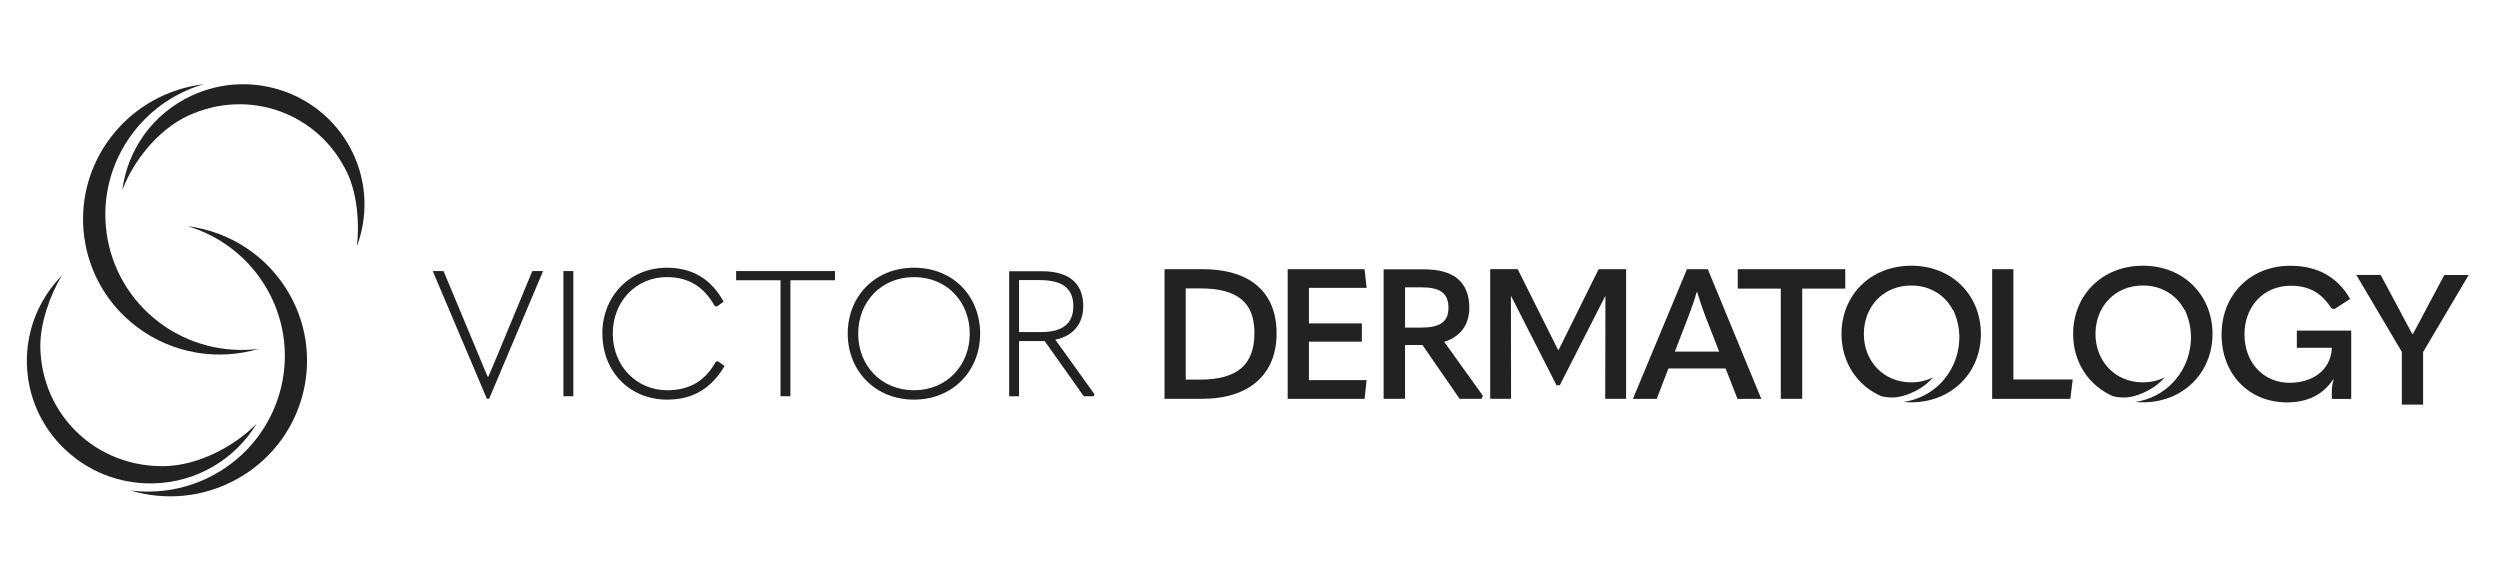
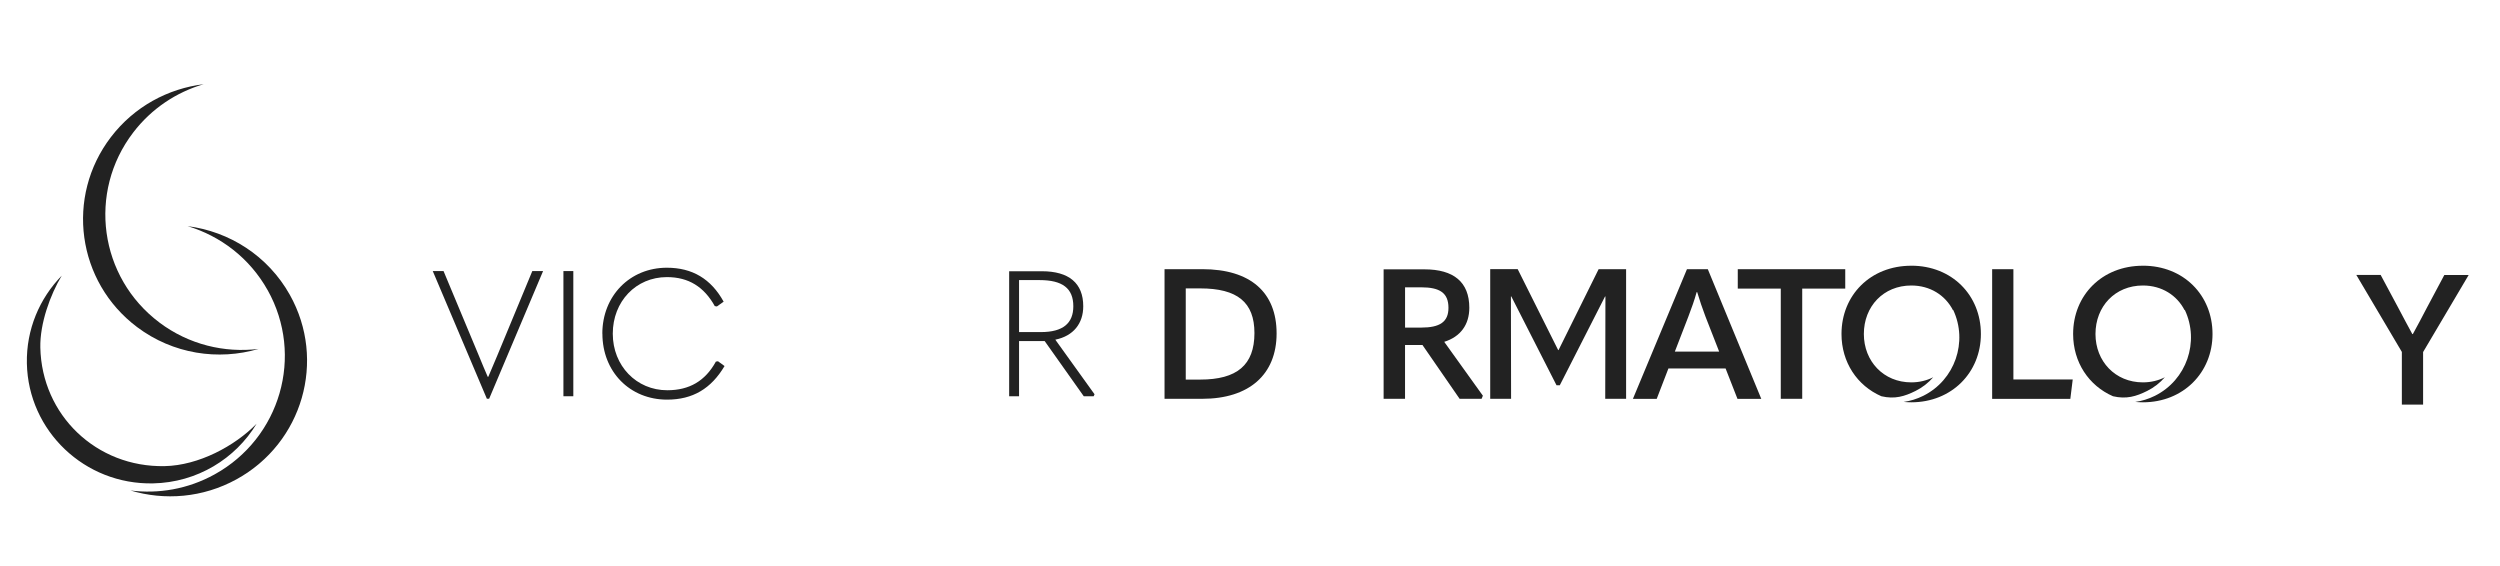
<svg xmlns="http://www.w3.org/2000/svg" id="Layer_1" viewBox="0 0 879 199">
  <defs>
    <style>.cls-1{fill:#222;}</style>
  </defs>
  <g>
    <path class="cls-1" d="M152.16,95.31h3.79l12.43,29.78c.99,2.49,2.05,4.91,3.11,7.4h.19c1.06-2.55,2.05-4.91,3.11-7.34l12.37-29.84h3.79l-18.96,44.88h-.81l-19.02-44.88Z" />
    <path class="cls-1" d="M201.58,95.31v44.01h-3.48v-44.01h3.48Z" />
    <path class="cls-1" d="M211.78,117.32c0-13.3,9.7-23.19,22.69-23.19,8.95,0,15.54,3.92,19.96,11.94l-2.36,1.68-.75-.12c-3.79-6.78-9.2-10.2-16.85-10.2-10.88,0-19.02,8.58-19.02,19.89s8.33,19.89,19.15,19.89c7.83,0,13.37-3.29,17.1-10.07l.75-.12,2.3,1.68c-4.73,7.96-11.19,11.81-20.2,11.81-13.12,0-22.75-9.82-22.75-23.19Z" />
-     <path class="cls-1" d="M258.83,98.54v-3.23h34.75v3.23h-15.67v40.78h-3.48v-40.78h-15.6Z" />
-     <path class="cls-1" d="M298.06,117.32c0-12.99,9.39-23.19,23.31-23.19s23.25,10.2,23.25,23.19-9.57,23.19-23.25,23.19-23.31-10.13-23.31-23.19Zm42.9,0c0-11.19-8.02-19.89-19.58-19.89s-19.64,8.7-19.64,19.89,8.08,19.89,19.64,19.89,19.58-8.83,19.58-19.89Z" />
    <path class="cls-1" d="M384.84,138.64l-.31,.68h-3.48l-13.74-19.4h-9.01v19.4h-3.48v-43.95h11.5c9.51,0,14.55,4.17,14.55,12.31,0,6.03-3.42,10.44-9.82,11.75l13.8,19.21Zm-18.84-21.88c7.83,0,11.38-3.17,11.38-9.08,0-6.34-3.85-9.2-11.87-9.2h-7.21v18.28h7.71Z" />
  </g>
  <g>
    <g>
      <g>
        <path class="cls-1" d="M409.45,94.64h13.26c17,0,26.14,8.18,26.14,22.6,0,14.49-9.72,22.98-26.14,22.98h-13.26s0-45.58,0-45.58Zm12.55,38.82c12.88,0,19.06-5.08,19.06-16.35,0-10.82-5.99-15.71-19.06-15.71h-5.09s0,32.06,0,32.06h5.09Z" />
-         <path class="cls-1" d="M479.79,94.64l.71,6.57h-20.28s0,12.49,0,12.49h18.61s0,6.44,0,6.44h-18.61s0,13.52,0,13.52h20.28s-.71,6.57-.71,6.57h-27.04s0-45.59,0-45.59h27.04Z" />
        <path class="cls-1" d="M521.38,139.13l-.45,1.09h-7.73s-13.07-18.93-13.07-18.93h-6.12s0,18.93,0,18.93h-7.53s0-45.52,0-45.52h14.36c10.24,0,15.77,4.44,15.77,13.52,0,5.92-3.09,10.17-8.82,11.97l13.58,18.93Zm-27.36-23.95h5.67c6.57,0,9.59-1.99,9.59-6.95,0-5.28-3.09-7.21-9.59-7.21h-5.67s0,14.16,0,14.16Z" />
        <path class="cls-1" d="M547.98,123.1l14.1-28.46h9.66s0,45.58,0,45.58h-7.34s.07-35.99,.07-35.99h-.13l-15.91,31.22h-1.16l-15.9-31.23h-.13l.06,35.99h-7.34s0-45.58,0-45.58h9.66s14.23,28.46,14.23,28.46h.13Z" />
        <path class="cls-1" d="M606.71,129.55h-20.09s-4.12,10.69-4.12,10.69h-8.37s19-45.58,19-45.58h7.34s18.8,45.59,18.8,45.59h-8.37s-4.18-10.69-4.18-10.69Zm-2.25-5.92l-4.83-12.36c-1.09-2.9-2.06-5.73-2.9-8.56h-.19c-.77,2.83-1.8,5.67-2.9,8.56l-4.77,12.36h15.58Z" />
        <path class="cls-1" d="M611,101.47v-6.82s37.79,0,37.79,0v6.82s-15.13,0-15.13,0v38.76s-7.54,0-7.54,0v-38.76s-15.13,0-15.13,0Z" />
        <path class="cls-1" d="M707.91,94.66v38.76s20.86,0,20.86,0l-.84,6.82h-27.49s0-45.59,0-45.59h7.47Z" />
-         <path class="cls-1" d="M781.11,117.58c0-14.1,10.3-24.14,24.08-24.14,9.59,0,16.68,3.93,21.12,11.66l-5.47,3.54-1.09-.19c-3.48-5.41-7.73-7.98-14.36-7.98-9.4,0-16.23,7.15-16.23,17.12,0,9.79,6.57,17,15.84,17,7.6,0,14.36-3.99,14.87-12.04v-.26h-12.3s0-6.05,0-6.05h19.12s0,24.02,0,24.02h-6.82s0-2.45,0-2.45c0-1.74,.26-3.15,.64-4.38l-.13-.06c-3.74,5.6-9.34,8.11-16.23,8.11-13.46,0-23.05-9.92-23.05-23.89Z" />
      </g>
      <path class="cls-1" d="M672,93.43c-14.36,0-24.53,10.36-24.53,24.01,0,9.93,5.5,18.17,14.02,21.88,4.69,1.1,8.14,.06,12-1.86,2.45-1.22,4.54-2.87,6.23-4.82-2.27,1.15-4.88,1.8-7.72,1.8-9.72,0-16.67-7.41-16.67-17,0-9.72,6.89-17.06,16.68-17.06,6.63,0,11.95,3.42,14.65,8.68,.03-.03,.06-.07,.08-.1,5.26,11.21,.62,24.67-10.52,30.21-2.24,1.11-4.57,1.82-6.91,2.15,.88,.08,1.78,.13,2.7,.13,14.16,0,24.47-10.43,24.47-24.01,0-13.65-10.17-24.02-24.46-24.02Z" />
      <path class="cls-1" d="M753.44,93.43c-14.36,0-24.53,10.36-24.53,24.01,0,9.93,5.5,18.17,14.02,21.88,4.69,1.1,8.14,.06,12-1.86,2.45-1.22,4.54-2.87,6.23-4.82-2.27,1.15-4.88,1.8-7.72,1.8-9.72,0-16.67-7.41-16.67-17,0-9.72,6.89-17.06,16.68-17.06,6.63,0,11.95,3.42,14.65,8.68,.03-.03,.06-.07,.08-.1,5.26,11.21,.62,24.67-10.52,30.21-2.24,1.11-4.57,1.82-6.91,2.15,.88,.08,1.78,.13,2.7,.13,14.16,0,24.47-10.43,24.47-24.01,0-13.65-10.17-24.02-24.46-24.02Z" />
    </g>
    <path class="cls-1" d="M844.51,123.77l-16.03-27.1h8.56l6.24,11.65c1.61,3.15,3.28,6.11,4.89,9.14h.19c1.61-3.02,3.28-5.98,4.83-9.07l6.24-11.71h8.56l-16.03,27.1v18.47h-7.47v-18.47Z" />
  </g>
  <g>
-     <path class="cls-1" d="M66.15,40.68c21.41-9.9,46.08-.92,56.01,20.27,3.51,7.48,4.28,18.05,3.31,25.68,3.83-10.24,3.71-21.92-1.29-32.58-9.94-21.19-35.35-30.35-56.76-20.44-13.85,6.41-22.63,19.23-24.41,33.22,3.78-10.1,12.5-21.22,23.13-26.14Z" />
    <path class="cls-1" d="M56.04,113.39c-21.16-15.89-25.28-45.82-9.18-66.83,6.47-8.44,15.21-14.16,24.73-16.95-12.48,1.52-24.36,7.84-32.57,18.56-16.09,21.01-11.98,50.93,9.18,66.83,12.66,9.51,28.55,11.84,42.72,7.68-11.98,1.46-24.52-1.5-34.89-9.29Z" />
    <path class="cls-1" d="M57.91,163.89c-24,.49-43.24-17.93-43.73-41.72-.17-8.39,3.48-18.55,7.53-25.25-7.79,7.97-12.5,18.89-12.26,30.86,.49,23.78,20.35,42.67,44.35,42.18,15.53-.31,28.99-8.67,36.42-20.97-7.69,7.86-20.39,14.66-32.31,14.9Z" />
    <path class="cls-1" d="M94.1,102c12.9,23.04,4.51,52.07-18.74,64.85-9.34,5.14-19.66,6.86-29.51,5.6,12.03,3.61,25.46,2.59,37.32-3.93,23.25-12.78,31.64-41.82,18.74-64.85-7.72-13.78-21.3-22.28-35.95-24.16,11.55,3.47,21.81,11.21,28.13,22.49Z" />
  </g>
</svg>